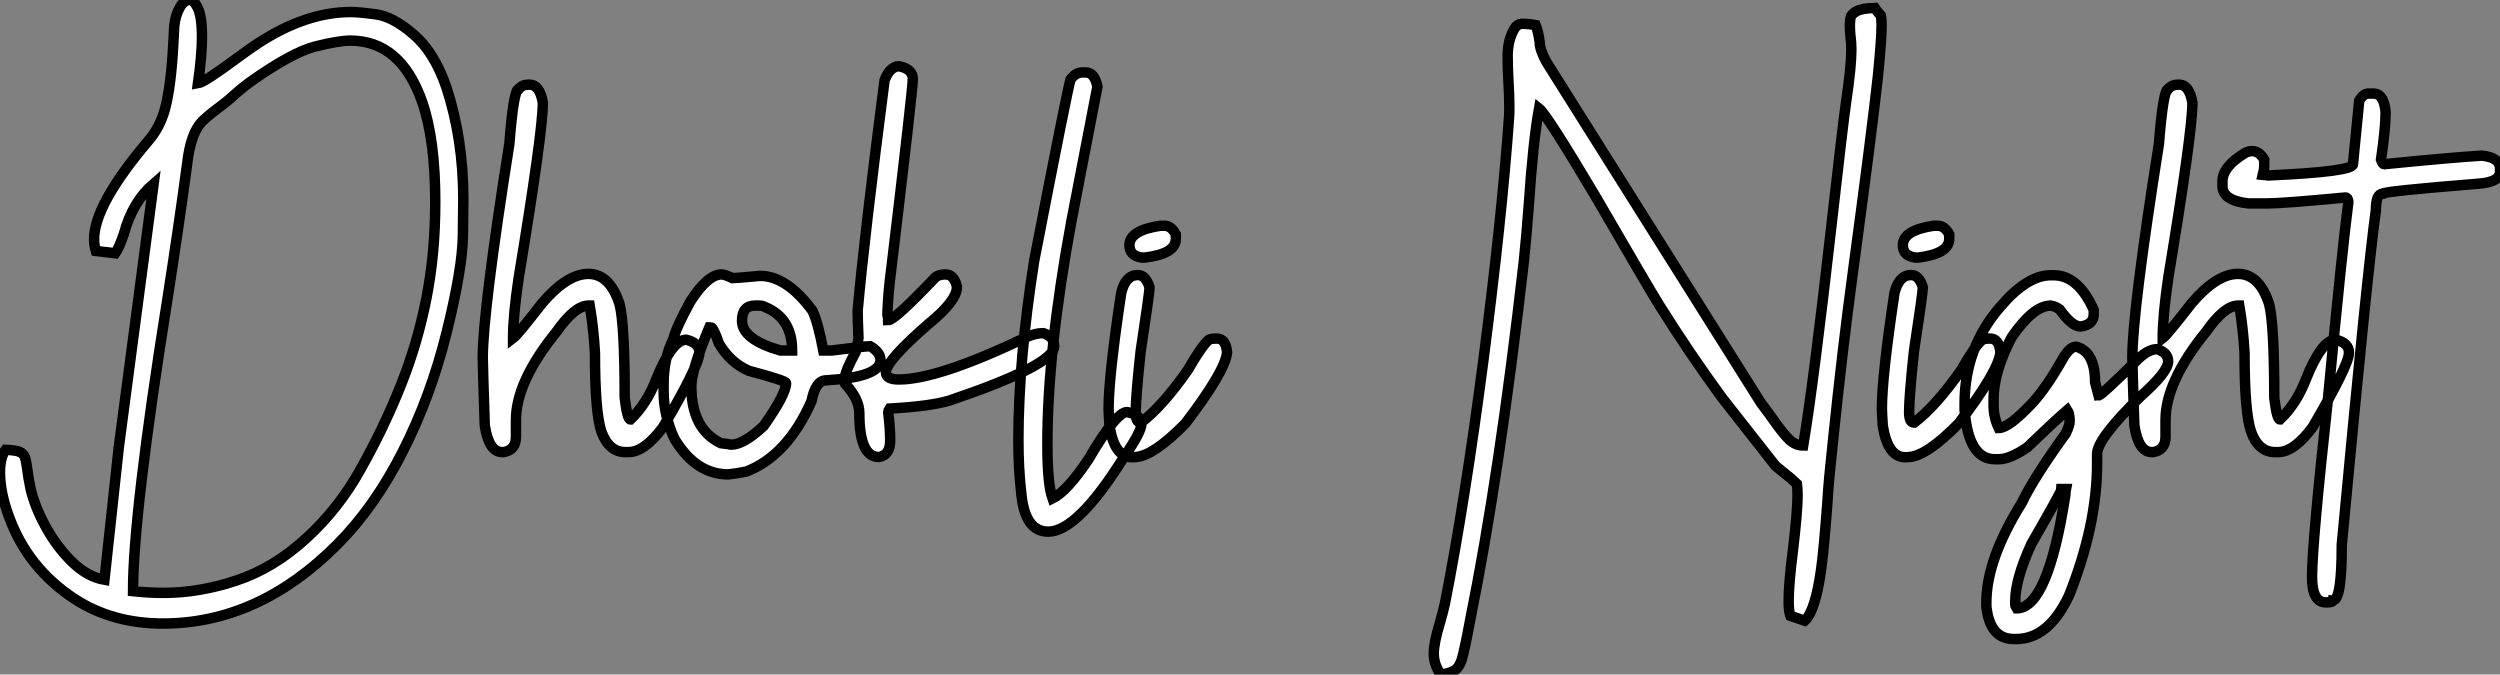
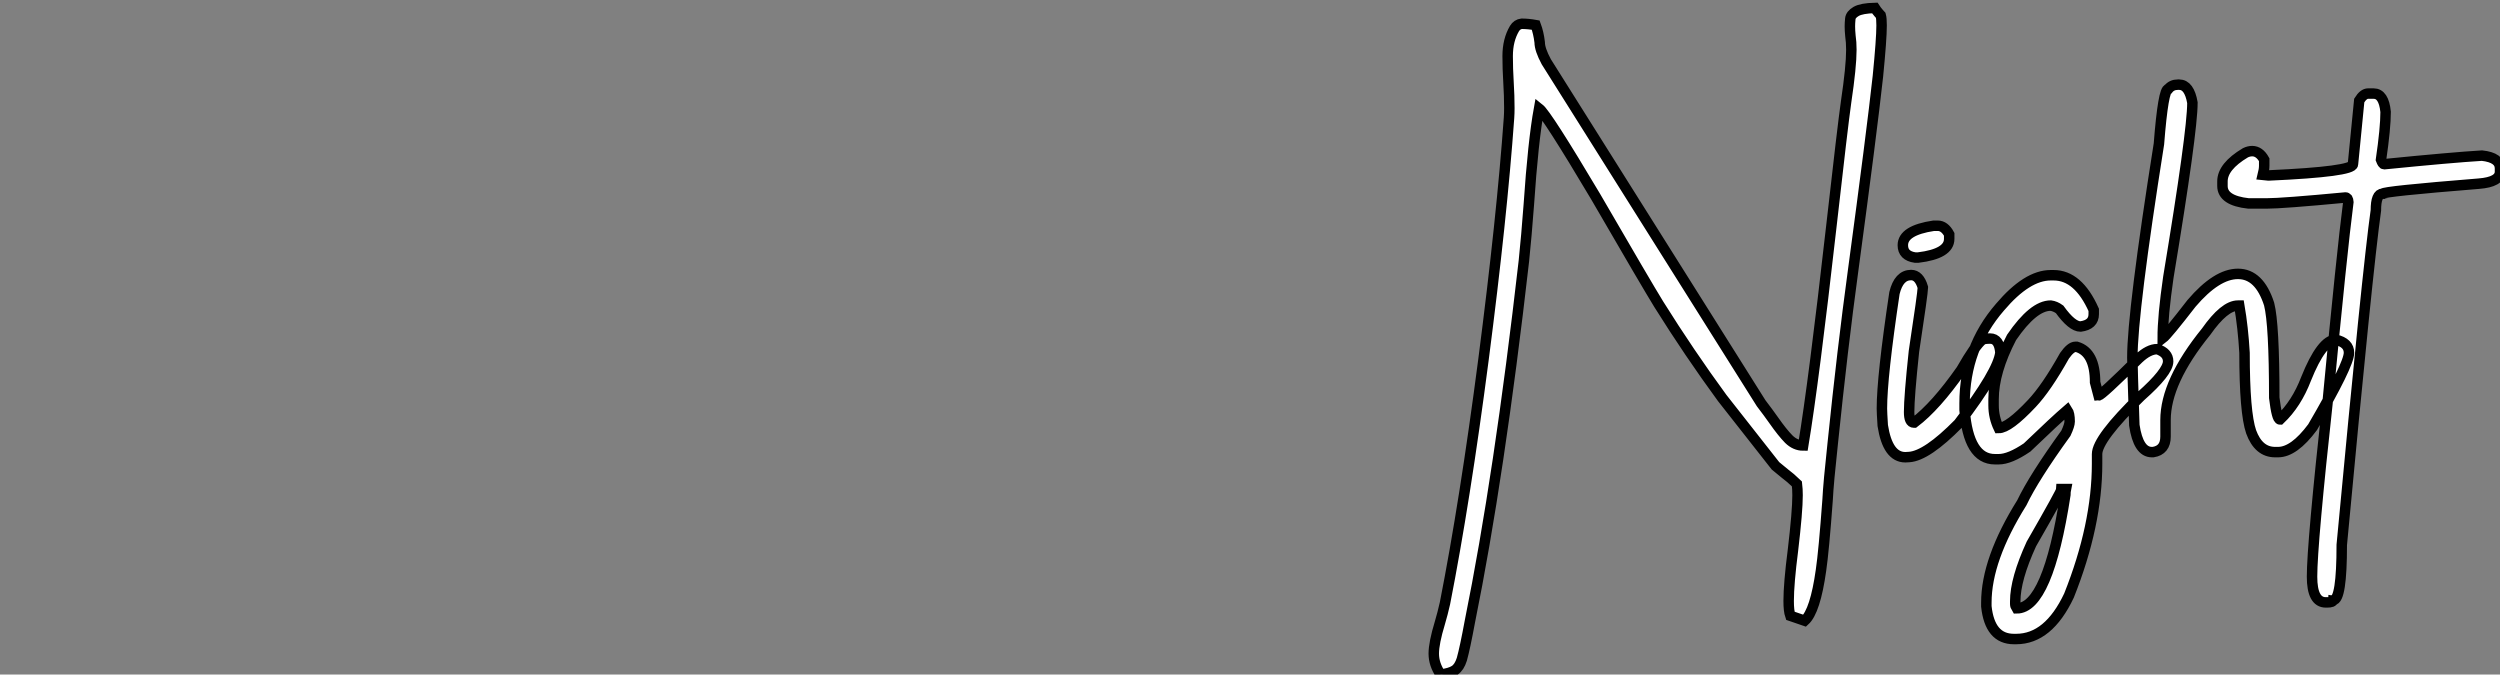
<svg xmlns="http://www.w3.org/2000/svg" viewBox="2.19 -43.42 238.88 64.45">
  <rect x="2.19" y="-43.42" width="238.88" height="64.45" fill="#808080" stroke="none" />
-   <path d="M17.75 16.16L17.75 16.16Q12.93 16.16 9.32 13.81L9.32 13.81Q4.84 10.88 3.04 5.93L3.04 5.93Q2.19 3.64 2.19 1.70L2.19 1.70Q2.19 0.27 2.73-0.44L2.73-0.44Q3.61-0.41 4.02-0.26Q4.43-0.11 4.57 0.27Q4.70 0.66 4.79 1.38Q4.87 2.11 5.11 3.28L5.11 3.28Q5.52 5.03 6.58 6.95Q7.63 8.86 9.09 10.28Q10.55 11.70 12.17 11.98L12.17 11.98L13.54-0.68L16.87-25.87Q14.85-24.14 14.03-21.08L14.03-21.08Q13.56-19.71 13.21-19.22L13.21-19.22L11.35-19.44Q11.18-19.99 11.18-20.56L11.18-20.56Q11.18-23.87 16.41-30.02L16.41-30.02Q17.45-31.23 17.94-32.95L17.94-32.95Q18.54-35.14 18.76-39.40L18.76-39.40Q18.79-40.22 18.84-40.93L18.84-40.93Q18.95-41.95 19.33-42.63L19.33-42.63Q19.74-43.42 20.32-43.42L20.32-43.42Q20.70-43.42 21.05-42.74L21.05-42.74Q21.49-41.92 21.49-39.89L21.49-39.89Q21.49-38.20 21.11-35.46L21.11-35.46Q21.71-35.55 24.77-37.82L24.77-37.82Q26.00-38.72 26.82-39.27L26.82-39.27Q31.42-42.27 35.71-42.27L35.71-42.27Q36.48-42.27 38.10-42.05Q39.73-41.84 41.71-40.13Q43.70-38.42 44.84-35.08L44.84-35.08Q46.46-30.13 46.46-24.36L46.46-24.36Q46.46-24.09 46.42-20.92Q46.38-17.75 44.86-11.63Q43.34-5.52 40.66-0.25Q37.98 5.03 34.43 8.59L34.43 8.59Q26.91 16.16 17.75 16.16ZM17.83 13.23L17.83 13.23Q21.27 13.23 24.81 12.04Q28.36 10.86 31.47 8.00Q34.59 5.14 36.67 1.37L36.67 1.37Q38.88-2.57 40.48-6.58Q42.08-10.58 42.93-14.89Q43.78-19.20 43.78-24.12L43.78-24.12Q43.78-30.11 42.52-33.71L42.52-33.71Q40.47-39.54 35.66-39.54L35.66-39.54Q34.56-39.54 32.32-38.98Q30.08-38.42 26.00-35.52L26.00-35.52Q25.16-34.89 24.49-34.28Q23.82-33.66 22.89-32.98L22.89-32.98Q22.04-32.35 21.49-31.80L21.49-31.80Q20.40-30.68 20.07-27.75L20.07-27.75Q19.36-22.39 18.21-14.98L18.21-14.98Q14.90 5.74 14.90 13.07L14.90 13.07Q16.41 13.23 17.83 13.23ZM62.23-0.22L62.23-0.22L61.96-0.22Q60.38-0.22 59.66-2.16L59.66-2.16Q59.04-3.99 59.04-9.71L59.04-9.71Q58.90-12.11 58.54-14.22L58.54-14.22L58.41-14.22Q57.12-14.22 55.37-11.73L55.37-11.73Q51.49-6.95 51.49-3.28L51.49-3.28L51.49-1.70Q51.49-0.41 50.31-0.22L50.31-0.22L50.18-0.22Q48.89-0.22 48.51-2.79L48.51-2.79Q48.32-8.48 48.32-9.24L48.32-9.24Q48.32-13.62 50.86-29.67L50.86-29.67Q51.27-34.92 51.76-34.92L51.76-34.92Q52.09-35.33 52.66-35.33L52.66-35.33L52.80-35.33Q53.76-35.33 54.06-33.61L54.06-33.61Q54.06-30.82 51.76-16.93L51.76-16.93Q51.21-13.23 51.21-11.10L51.21-11.10Q51.65-11.43 53.98-14.44L53.98-14.44Q56.38-17.25 58.41-17.25L58.41-17.25Q60.46-17.25 61.39-14.36L61.39-14.36Q61.88-12.44 61.88-5.41L61.88-5.41Q62.13-3.34 62.43-3.34L62.43-3.34Q64.01-4.84 64.91-7.22L64.91-7.22Q66.42-10.96 67.76-10.96L67.76-10.96Q69.02-10.66 69.02-9.71L69.02-9.71Q69.02-8.56 65.54-2.60L65.54-2.60Q63.77-0.22 62.23-0.22ZM71.78 1.91L71.78 1.91Q68.69 1.91 66.64-1.48L66.64-1.48Q65.60-3.72 65.60-6.04L65.60-6.04L65.60-6.73Q65.60-9.16 66.50-10.96L66.50-10.96Q66.83-12.22 68.17-14.63L68.17-14.63Q69.81-17.20 71.15-17.20L71.15-17.20Q71.42-17.20 72.19-16.84L72.19-16.84Q72.46-16.84 74.81-17.06L74.81-17.06Q77.36-17.06 79.82-13.73L79.82-13.73Q80.34-12.66 80.86-9.93L80.86-9.93L81.68-9.93Q84.85-10.34 85.34-10.34L85.34-10.34Q86.32-9.76 86.32-9.02L86.32-9.02Q86.32-7.38 81.13-7.08L81.13-7.08Q80.12-7.08 79.73-5.09L79.73-5.09Q77.44 0.11 73.50 1.64L73.50 1.64Q72.57 1.83 71.78 1.91ZM76.75-9.93L77.88-9.93Q77.88-13.02 75.30-14.08L75.30-14.08Q75.06-14.22 74.76-14.22L74.76-14.22L74.32-14.22Q73.09-14.22 73.09-12.77L73.09-12.77Q73.09-10.99 76.75-9.93L76.75-9.93ZM72.05-0.93L72.05-0.93Q73.25-0.93 75.17-2.73L75.17-2.73Q77.30-5.77 77.30-6.81L77.30-6.81Q77.30-7.05 73.77-7.98L73.77-7.98Q71.97-8.75 70.88-10.61L70.88-10.61Q70.36-12.14 70.11-12.14L70.11-12.14L69.97-12.14Q68.25-8.07 68.25-6.54L68.25-6.54Q68.25-2.41 71.07-1.07L71.07-1.07Q71.91-0.98 72.05-0.93ZM86.16 0.25L86.16 0.25Q84.30 0.25 84.30-3.96L84.30-3.96Q84.30-5.28 82.96-6.73L82.96-6.73L82.91-7.22Q82.91-7.90 83.95-9.79L83.95-9.79Q84.22-10.96 84.22-11.10L84.22-11.10Q84.14-13.02 84.14-13.73L84.14-13.73Q84.77-20.75 86.71-35.74L86.71-35.74Q87.09-36.75 87.69-37.00L87.69-37.00Q87.80-37.08 87.96-37.08L87.96-37.08L88.16-37.08Q89.41-36.80 89.41-35.88L89.41-35.88Q89.41-34.86 87.34-17.61L87.34-17.61Q87.06-15.56 86.98-13.40L86.98-13.40Q87.06-13.02 87.06-12.82L87.06-12.82Q87.66-12.82 91.49-16.84L91.49-16.84Q91.82-17.20 92.53-17.20L92.53-17.20Q93.35-17.20 93.63-16.02L93.63-16.02Q93.63-14.68 90.95-12.50L90.95-12.50Q86.84-8.94 86.84-7.85L86.84-7.85Q86.84-7.16 88.07-7.16L88.07-7.16Q91.85-7.16 100.35-11.24L100.35-11.24Q101.17-11.59 101.88-11.59L101.88-11.59Q102.92-11.24 102.92-10.34L102.92-10.34Q102.92-8.53 92.89-5.14L92.89-5.14Q91.03-4.59 87.20-4.38L87.20-4.38Q87.06-4.16 87.06-4.05L87.06-4.05Q87.25-2.43 87.25-1.34L87.25-1.34Q87.25 0.08 86.16 0.25ZM102.35 7.38L102.35 7.38Q100.13 7.38 99.78 3.77L99.78 3.77Q99.50 1.39 99.50-1.34L99.50-1.34Q99.50-8.94 101.01-18.51L101.01-18.51Q104.21-35 104.48-35.82L104.48-35.82Q104.97-36.50 105.60-36.50L105.60-36.50L105.93-36.50Q106.78-36.50 107.05-35.14L107.05-35.14L104.56-22.26Q102.27-9.84 102.27-0.98L102.27-0.98Q102.27 2.84 102.76 4.21L102.76 4.21Q104.15 3.53 106.20 0.46L106.20 0.46Q108.83-4.05 109.89-4.05L109.89-4.05Q111.26-3.75 111.26-2.93L111.26-2.93Q111.26-2.16 109.59 0.25L109.59 0.25Q105.14 7.38 102.35 7.38ZM113.07-21.85L113.45-21.85Q114.11-21.85 114.54-21.03L114.54-21.03L114.54-20.59Q114.54-19.17 111.59-18.81L111.59-18.81L111.29-18.81Q110.11-18.98 110.11-19.99L110.11-19.99Q110.11-21.41 113.07-21.85L113.07-21.85ZM110.71 0.25L110.36 0.27Q108.66 0.27 108.20-2.76L108.20-2.76Q108.12-4.02 108.12-4.38L108.12-4.38Q108.12-7.41 109.32-15.42L109.32-15.42Q109.73-17.14 110.91-17.14L110.91-17.14Q111.67-17.14 112.03-15.97L112.03-15.97L112.03-15.94Q112.03-15.45 111.18-9.84L111.18-9.84Q110.71-5.50 110.71-4.05L110.71-4.05Q110.71-3.04 111.18-3.04L111.18-3.04L111.21-3.04Q113.26-4.59 115.69-8.07L115.69-8.07Q117.06-10.45 117.71-10.96L117.71-10.96Q117.91-11.07 118.45-11.07L118.45-11.07Q119.33-11.07 119.44-9.73L119.44-9.73Q119.25-7.93 115.45-2.95L115.45-2.95Q112.41 0.14 110.71 0.25L110.71 0.25Z" fill="white" stroke="black" transform="scale(1,1)" />
-   <path d="M139.85 21.03L139.85 21.03Q139.19 20.07 139.19 19.03L139.19 19.03Q139.19 18.02 139.77 16.11L139.77 16.11Q140.04 15.20 140.26 14.22L140.26 14.22Q142.17 4.51 143.94-9.06Q145.70-22.64 146.38-32.16L146.38-32.16Q146.41-32.59 146.41-33.09L146.41-33.09Q146.41-34.26 146.33-35.56Q146.25-36.86 146.25-38.06L146.25-38.06Q146.25-39.59 146.90-40.69L146.90-40.69Q147.15-41.10 147.59-41.15L147.59-41.15Q148.21-41.15 148.93-41.02L148.93-41.02Q149.20-40.30 149.31-39.38L149.31-39.38Q149.31-38.69 149.94-37.52L149.94-37.52L170.47-4.89Q171.16-3.99 171.68-3.25L171.68-3.25Q172.50-2.08 173.11-1.46Q173.73-0.85 174.49-0.85L174.49-0.85Q175.50-6.95 177.17-21.71L177.17-21.71Q178.27-31.45 178.59-33.69L178.59-33.69Q179.09-37.05 179.09-38.66L179.09-38.66Q179.09-39.40 179.00-40.00L179.00-40.00Q178.95-40.50 178.95-40.91L178.95-40.91Q178.95-41.21 178.99-41.62Q179.03-42.03 179.55-42.33Q180.07-42.63 181.33-42.66L181.33-42.66Q181.49-42.41 181.71-42.16L181.71-42.16L181.90-41.95Q181.98-41.67 181.98-40.99L181.98-40.99Q181.98-39.68 181.63-36.15L181.63-36.15Q181.05-30.84 179.25-17.50L179.25-17.50Q178.24-10.09 177.31-1.04L177.31-1.04Q176.90 2.71 176.82 4.35L176.82 4.35Q176.46 9.24 176.19 11.07L176.19 11.07Q175.64 14.98 174.63 15.89L174.63 15.89L173.26 15.42Q173.10 14.96 173.10 14L173.10 14Q173.10 12.36 173.51 9.16L173.51 9.16Q173.95 5.44 173.95 3.91L173.95 3.91Q173.95 3.31 173.89 2.82L173.89 2.82Q173.26 2.21 172.74 1.83L172.74 1.83L171.84 1.09L166.75-5.39Q163.61-9.68 160.68-14.36L160.68-14.36Q159.54-16.21 154.64-24.66L154.64-24.66Q149.99-32.48 149.25-33.06L149.25-33.06Q148.68-29.91 148.27-23.84L148.27-23.84Q148.05-20.89 147.80-18.48L147.80-18.48Q145.45 2.11 142.64 15.97L142.64 15.97Q142.17 18.51 141.87 19.58L141.87 19.58Q141.63 20.34 141.19 20.63Q140.75 20.92 139.85 21.03ZM186.96-21.85L187.34-21.85Q188-21.85 188.44-21.03L188.44-21.03L188.44-20.59Q188.44-19.17 185.48-18.81L185.48-18.81L185.18-18.81Q184.01-18.98 184.01-19.99L184.01-19.99Q184.01-21.41 186.96-21.85L186.96-21.85ZM184.61 0.25L184.25 0.27Q182.56 0.27 182.09-2.76L182.09-2.76Q182.01-4.02 182.01-4.38L182.01-4.38Q182.01-7.41 183.21-15.42L183.21-15.42Q183.63-17.14 184.80-17.14L184.80-17.14Q185.57-17.14 185.92-15.97L185.92-15.97L185.92-15.94Q185.92-15.45 185.07-9.84L185.07-9.84Q184.61-5.50 184.61-4.05L184.61-4.05Q184.61-3.04 185.07-3.04L185.07-3.04L185.10-3.04Q187.15-4.59 189.59-8.07L189.59-8.07Q190.95-10.45 191.61-10.96L191.61-10.96Q191.80-11.07 192.35-11.07L192.35-11.07Q193.22-11.07 193.33-9.73L193.33-9.73Q193.14-7.93 189.34-2.95L189.34-2.95Q186.30 0.14 184.61 0.25L184.61 0.25ZM194.84 17.64L194.84 17.64L194.62 17.64Q192.32 17.64 191.99 14.52L191.99 14.52L191.99 14.16Q191.99 10.04 195.38 4.62L195.38 4.62Q196.53 2.21 199.59-2.02L199.59-2.02Q199.95-2.79 199.95-3.14L199.95-3.14Q199.95-3.91 199.73-4.24L199.73-4.24Q198.61-3.28 195.88-0.66L195.88-0.66Q194.23 0.46 193.17 0.46L193.17 0.46L192.81 0.46Q190.27 0.46 189.91-4.24L189.91-4.24L189.91-4.87Q189.91-10.17 193.30-14.08L193.30-14.08Q195.88-17.12 198.14-17.12L198.14-17.12L198.42-17.12Q200.77-17.12 202.25-13.81L202.25-13.81L202.25-13.40Q202.25-12.39 200.99-12.22L200.99-12.22Q200.17-12.22 198.99-13.86L198.99-13.86Q198.58-14.16 198.14-14.22L198.14-14.22Q196.48-14.22 194.40-11.18L194.40-11.18Q192.68-7.88 192.68-5.28L192.68-5.28L192.68-4.68Q192.68-3.55 193.17-2.52L193.17-2.52Q194.13-2.52 196.34-4.87L196.34-4.87Q197.73-6.34 199.46-9.43L199.46-9.43Q200.06-10.28 200.50-10.28L200.50-10.28L200.63-10.28Q202.38-9.76 202.38-6.89L202.38-6.89L202.71-5.63Q202.98-5.63 206.54-9.16L206.54-9.16Q207.50-10.06 208.32-10.06L208.32-10.06Q209.36-9.71 209.36-8.89L209.36-8.89Q209.36-7.88 206.73-5.55L206.73-5.55Q202.57-1.50 202.57-0.03L202.57-0.03L202.57 0.88Q202.57 6.75 199.89 13.48L199.89 13.48Q197.93 17.64 194.84 17.64ZM194.89 14.71L194.89 14.71Q197.87 14.71 199.54 3.86L199.54 3.86Q199.54 3.55 199.59 3.31L199.59 3.31L199.18 3.31Q199.18 3.53 196.29 8.56L196.29 8.56Q194.75 11.92 194.75 14.03L194.75 14.03L194.75 14.30Q194.75 14.49 194.89 14.71ZM219.86-0.22L219.86-0.22L219.58-0.22Q218.00-0.22 217.29-2.16L217.29-2.16Q216.66-3.99 216.66-9.71L216.66-9.71Q216.52-12.11 216.16-14.22L216.16-14.22L216.03-14.22Q214.74-14.22 212.99-11.73L212.99-11.73Q209.11-6.95 209.11-3.28L209.11-3.28L209.11-1.70Q209.11-0.41 207.93-0.22L207.93-0.22L207.80-0.22Q206.51-0.22 206.13-2.79L206.13-2.79Q205.94-8.48 205.94-9.24L205.94-9.24Q205.94-13.62 208.48-29.67L208.48-29.67Q208.89-34.92 209.38-34.92L209.38-34.92Q209.71-35.33 210.29-35.33L210.29-35.33L210.42-35.33Q211.38-35.33 211.68-33.61L211.68-33.61Q211.68-30.82 209.38-16.93L209.38-16.93Q208.84-13.23 208.84-11.10L208.84-11.10Q209.27-11.43 211.60-14.44L211.60-14.44Q214.00-17.25 216.03-17.25L216.03-17.25Q218.08-17.25 219.01-14.36L219.01-14.36Q219.50-12.44 219.50-5.41L219.50-5.41Q219.75-3.34 220.05-3.34L220.05-3.34Q221.63-4.84 222.54-7.22L222.54-7.22Q224.04-10.96 225.38-10.96L225.38-10.96Q226.64-10.66 226.64-9.71L226.64-9.71Q226.64-8.56 223.16-2.60L223.16-2.60Q221.39-0.22 219.86-0.22ZM228.47-34.48L228.47-34.48L228.99-34.48Q229.97-34.48 230.14-32.73L230.14-32.73Q230.14-31.17 229.70-28.16L229.70-28.16Q229.86-27.73 230-27.73L230-27.73Q236.51-28.38 239.35-28.55L239.35-28.55Q241.07-28.36 241.07-27.32L241.07-27.32L241.07-27.02Q241.07-26.03 239.05-25.87L239.05-25.87Q229.86-25.13 229.86-24.91L229.86-24.91Q229.21-24.91 229.21-23.32L229.21-23.32Q228.41-17.64 225.95 8.64L225.95 8.64Q225.95 13.92 225.13 13.92L225.13 13.92Q225.11 14.14 224.56 14.14L224.56 14.14L224.42 14.14Q223.11 14.14 223.11 11.68L223.11 11.68Q223.11 8.56 224.64-5.41L224.64-5.41Q225.95-19.25 226.58-24.12L226.58-24.12Q226.55-24.55 226.31-24.55L226.31-24.55Q220.27-23.98 218.76-23.98L218.76-23.98L217.04-23.98Q214.55-24.25 214.55-25.65L214.55-25.65L214.55-26.09Q214.55-27.51 216.74-28.82L216.74-28.82Q217.07-28.98 217.39-28.98L217.39-28.98Q218.08-28.98 218.54-28.16L218.54-28.16L218.54-27.59Q218.54-27.23 218.41-26.71L218.41-26.71L218.90-26.66L219.06-26.66Q227.02-27.02 227.02-27.73L227.02-27.73L227.62-33.82Q228.03-34.48 228.47-34.48Z" fill="white" stroke="black" transform="scale(1,1)" />
+   <path d="M139.85 21.03L139.85 21.03Q139.19 20.07 139.19 19.03L139.19 19.03Q139.19 18.02 139.77 16.11L139.77 16.11Q140.04 15.20 140.26 14.22L140.26 14.22Q142.17 4.51 143.94-9.06Q145.70-22.64 146.38-32.16L146.38-32.16Q146.41-32.59 146.41-33.09L146.41-33.09Q146.41-34.26 146.33-35.56Q146.25-36.86 146.25-38.06L146.25-38.06Q146.25-39.59 146.90-40.69L146.90-40.69Q147.15-41.10 147.59-41.15L147.59-41.15Q148.21-41.15 148.93-41.02L148.93-41.02Q149.20-40.30 149.31-39.38L149.31-39.38Q149.31-38.69 149.94-37.52L149.94-37.52L170.47-4.89Q171.16-3.99 171.68-3.25L171.68-3.25Q172.50-2.08 173.11-1.46Q173.73-0.85 174.49-0.85L174.49-0.85Q175.50-6.95 177.17-21.71L177.17-21.71Q178.27-31.45 178.59-33.69L178.59-33.69Q179.09-37.05 179.09-38.66L179.09-38.66Q179.09-39.40 179.00-40.00L179.00-40.00Q178.95-40.50 178.95-40.91L178.95-40.91Q178.95-41.21 178.99-41.62Q179.03-42.03 179.55-42.33Q180.07-42.63 181.33-42.66L181.33-42.66Q181.49-42.41 181.71-42.16L181.71-42.16L181.90-41.95Q181.98-41.67 181.98-40.99L181.98-40.99Q181.98-39.68 181.63-36.15L181.63-36.15Q181.05-30.84 179.25-17.50L179.25-17.50Q178.24-10.09 177.31-1.04L177.31-1.04Q176.90 2.71 176.82 4.35L176.82 4.35Q176.46 9.24 176.19 11.07L176.19 11.07Q175.64 14.98 174.63 15.89L174.63 15.89L173.26 15.42Q173.10 14.96 173.10 14L173.10 14Q173.10 12.36 173.51 9.16L173.51 9.16Q173.95 5.44 173.95 3.91L173.95 3.91Q173.95 3.31 173.89 2.82L173.89 2.82Q173.26 2.21 172.74 1.83L172.74 1.83L171.84 1.09L166.75-5.39Q163.61-9.68 160.68-14.36L160.68-14.36Q159.54-16.21 154.64-24.66L154.64-24.66Q149.99-32.48 149.25-33.06L149.25-33.06Q148.68-29.91 148.27-23.84L148.27-23.84Q148.05-20.89 147.80-18.48L147.80-18.48Q145.45 2.11 142.64 15.97L142.64 15.97Q142.17 18.51 141.87 19.58L141.87 19.58Q141.63 20.34 141.19 20.63Q140.75 20.92 139.85 21.03ZM186.96-21.85L187.34-21.85Q188-21.85 188.44-21.03L188.44-21.03L188.44-20.59Q188.44-19.17 185.48-18.81L185.48-18.81L185.18-18.81Q184.01-18.98 184.01-19.99L184.01-19.99Q184.01-21.41 186.96-21.85L186.96-21.85ZM184.61 0.25L184.25 0.27Q182.56 0.27 182.09-2.76L182.09-2.76Q182.01-4.02 182.01-4.38L182.01-4.38Q182.01-7.41 183.21-15.42L183.21-15.42Q183.63-17.14 184.80-17.14L184.80-17.14Q185.57-17.14 185.92-15.97L185.92-15.97L185.92-15.94Q185.92-15.45 185.07-9.84L185.07-9.84Q184.61-5.50 184.61-4.05L184.61-4.05Q184.61-3.04 185.07-3.04L185.07-3.04L185.10-3.04Q187.15-4.59 189.59-8.07L189.59-8.07Q190.95-10.45 191.61-10.96L191.61-10.96Q191.80-11.07 192.35-11.07L192.35-11.07Q193.22-11.07 193.33-9.73L193.33-9.73Q193.14-7.93 189.34-2.95L189.34-2.95Q186.30 0.14 184.61 0.25L184.61 0.25ZM194.84 17.64L194.62 17.64Q192.32 17.64 191.99 14.52L191.99 14.52L191.99 14.16Q191.99 10.04 195.38 4.62L195.38 4.62Q196.53 2.21 199.59-2.02L199.59-2.02Q199.95-2.79 199.95-3.14L199.95-3.14Q199.95-3.91 199.73-4.24L199.73-4.24Q198.61-3.28 195.88-0.66L195.88-0.66Q194.23 0.46 193.17 0.46L193.17 0.46L192.81 0.46Q190.27 0.46 189.91-4.24L189.91-4.24L189.91-4.87Q189.91-10.17 193.30-14.08L193.30-14.08Q195.88-17.12 198.14-17.12L198.14-17.12L198.42-17.12Q200.77-17.12 202.25-13.81L202.25-13.81L202.25-13.40Q202.25-12.39 200.99-12.22L200.99-12.22Q200.17-12.22 198.99-13.86L198.99-13.86Q198.58-14.16 198.14-14.22L198.14-14.22Q196.48-14.22 194.40-11.18L194.40-11.18Q192.68-7.88 192.68-5.28L192.68-5.28L192.68-4.68Q192.68-3.55 193.17-2.52L193.17-2.52Q194.13-2.52 196.34-4.87L196.34-4.87Q197.73-6.34 199.46-9.43L199.46-9.43Q200.06-10.28 200.50-10.28L200.50-10.28L200.63-10.28Q202.38-9.76 202.38-6.89L202.38-6.89L202.71-5.63Q202.98-5.63 206.54-9.16L206.54-9.16Q207.50-10.06 208.32-10.06L208.32-10.06Q209.36-9.71 209.36-8.89L209.36-8.89Q209.36-7.88 206.73-5.55L206.73-5.55Q202.57-1.50 202.57-0.03L202.57-0.03L202.57 0.88Q202.57 6.75 199.89 13.48L199.89 13.48Q197.93 17.64 194.84 17.64ZM194.89 14.71L194.89 14.71Q197.87 14.71 199.54 3.86L199.54 3.86Q199.54 3.55 199.59 3.31L199.59 3.31L199.18 3.31Q199.18 3.53 196.29 8.56L196.29 8.56Q194.75 11.92 194.75 14.03L194.75 14.03L194.75 14.30Q194.75 14.49 194.89 14.71ZM219.86-0.22L219.86-0.22L219.58-0.22Q218.00-0.22 217.29-2.16L217.29-2.16Q216.66-3.99 216.66-9.71L216.66-9.71Q216.52-12.11 216.16-14.22L216.16-14.22L216.03-14.22Q214.74-14.22 212.99-11.73L212.99-11.73Q209.11-6.95 209.11-3.28L209.11-3.28L209.11-1.70Q209.11-0.41 207.93-0.22L207.93-0.22L207.80-0.22Q206.51-0.22 206.13-2.79L206.13-2.79Q205.94-8.48 205.94-9.24L205.94-9.24Q205.94-13.62 208.48-29.67L208.48-29.67Q208.89-34.92 209.38-34.92L209.38-34.92Q209.71-35.33 210.29-35.33L210.29-35.33L210.42-35.33Q211.38-35.33 211.68-33.61L211.68-33.61Q211.68-30.82 209.38-16.93L209.38-16.93Q208.84-13.23 208.84-11.10L208.84-11.10Q209.27-11.43 211.60-14.44L211.60-14.44Q214.00-17.25 216.03-17.25L216.03-17.25Q218.08-17.25 219.01-14.36L219.01-14.36Q219.50-12.44 219.50-5.41L219.50-5.41Q219.75-3.34 220.05-3.34L220.05-3.34Q221.63-4.84 222.54-7.22L222.54-7.22Q224.04-10.96 225.38-10.96L225.38-10.96Q226.64-10.66 226.64-9.71L226.64-9.71Q226.64-8.56 223.16-2.60L223.16-2.60Q221.39-0.22 219.86-0.22ZM228.47-34.48L228.47-34.48L228.99-34.48Q229.97-34.48 230.14-32.73L230.14-32.73Q230.14-31.17 229.70-28.16L229.70-28.16Q229.86-27.73 230-27.73L230-27.73Q236.51-28.38 239.35-28.55L239.35-28.55Q241.07-28.36 241.07-27.32L241.07-27.32L241.07-27.02Q241.07-26.03 239.05-25.87L239.05-25.87Q229.86-25.13 229.86-24.91L229.86-24.91Q229.21-24.91 229.21-23.32L229.21-23.32Q228.41-17.64 225.95 8.64L225.95 8.64Q225.95 13.92 225.13 13.92L225.13 13.92Q225.11 14.14 224.56 14.14L224.56 14.14L224.42 14.14Q223.11 14.14 223.11 11.68L223.11 11.68Q223.11 8.56 224.64-5.41L224.64-5.41Q225.95-19.25 226.58-24.12L226.58-24.12Q226.55-24.55 226.31-24.55L226.31-24.55Q220.27-23.98 218.76-23.98L218.76-23.98L217.04-23.98Q214.55-24.25 214.55-25.65L214.55-25.65L214.55-26.09Q214.55-27.51 216.74-28.82L216.74-28.82Q217.07-28.98 217.39-28.98L217.39-28.98Q218.08-28.98 218.54-28.16L218.54-28.16L218.54-27.59Q218.54-27.23 218.41-26.71L218.41-26.71L218.90-26.66L219.06-26.66Q227.02-27.02 227.02-27.73L227.02-27.73L227.62-33.82Q228.03-34.48 228.47-34.48Z" fill="white" stroke="black" transform="scale(1,1)" />
</svg>